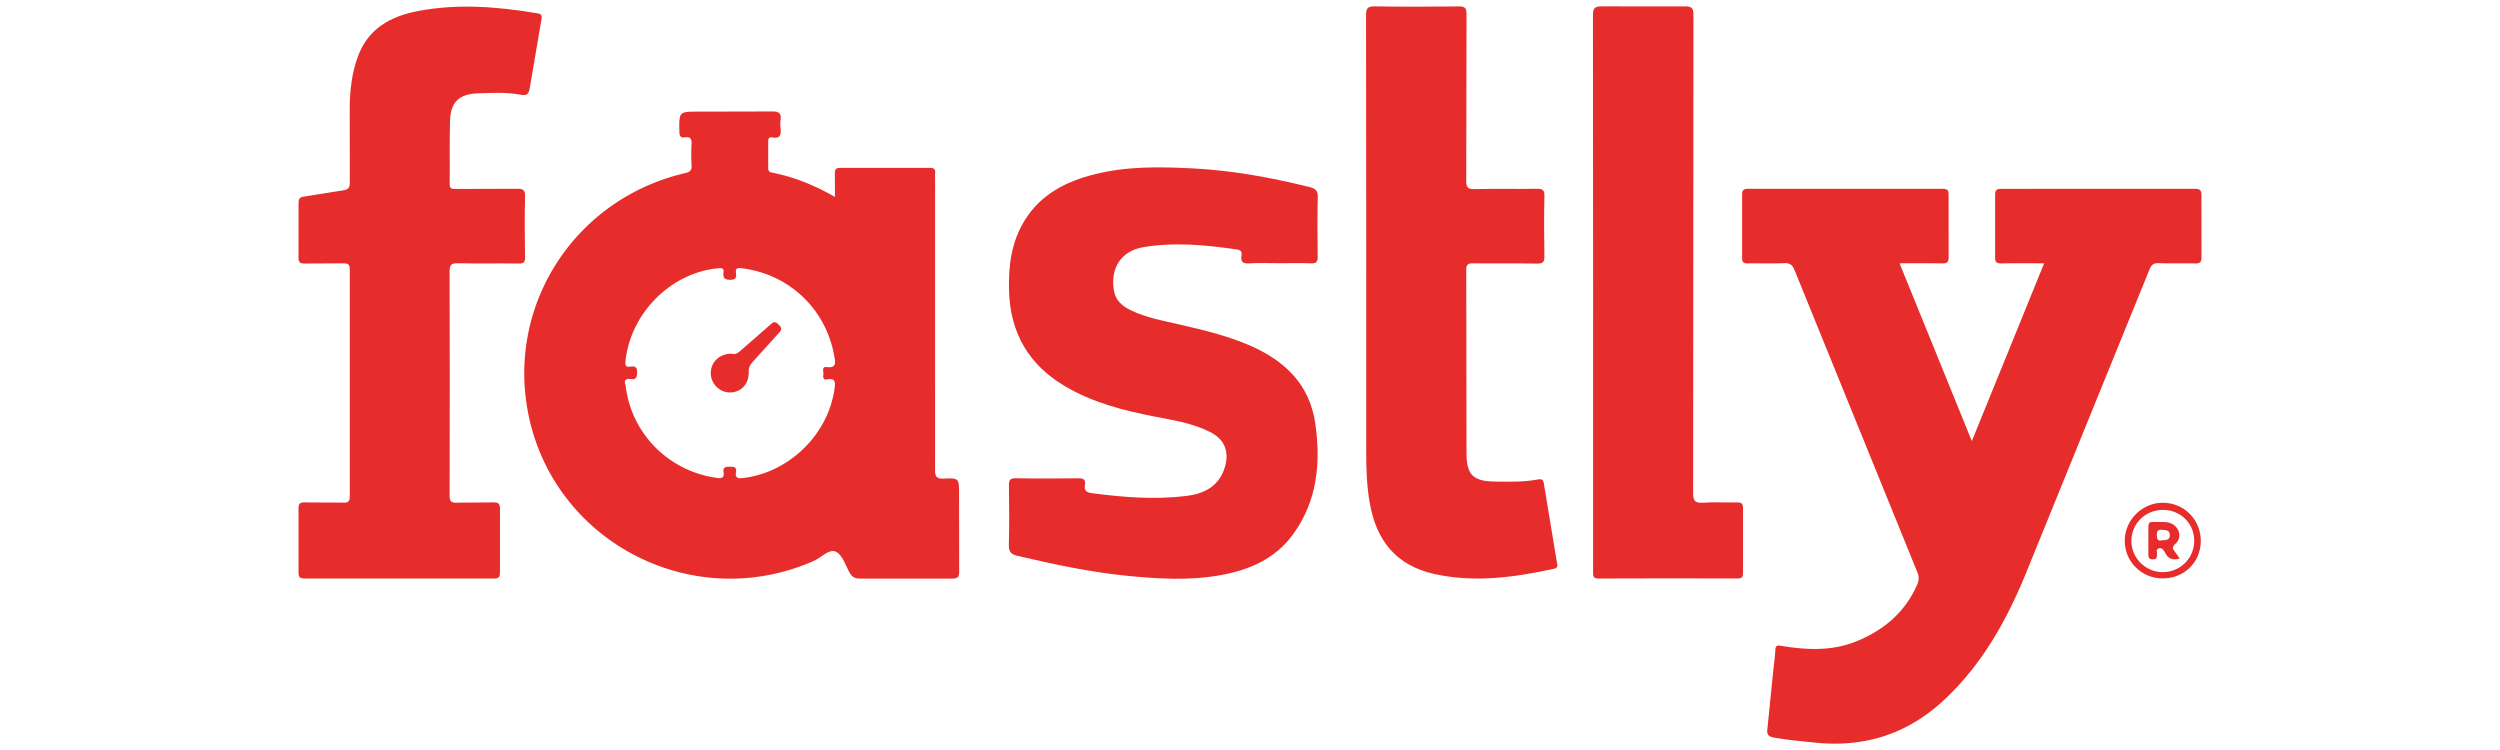
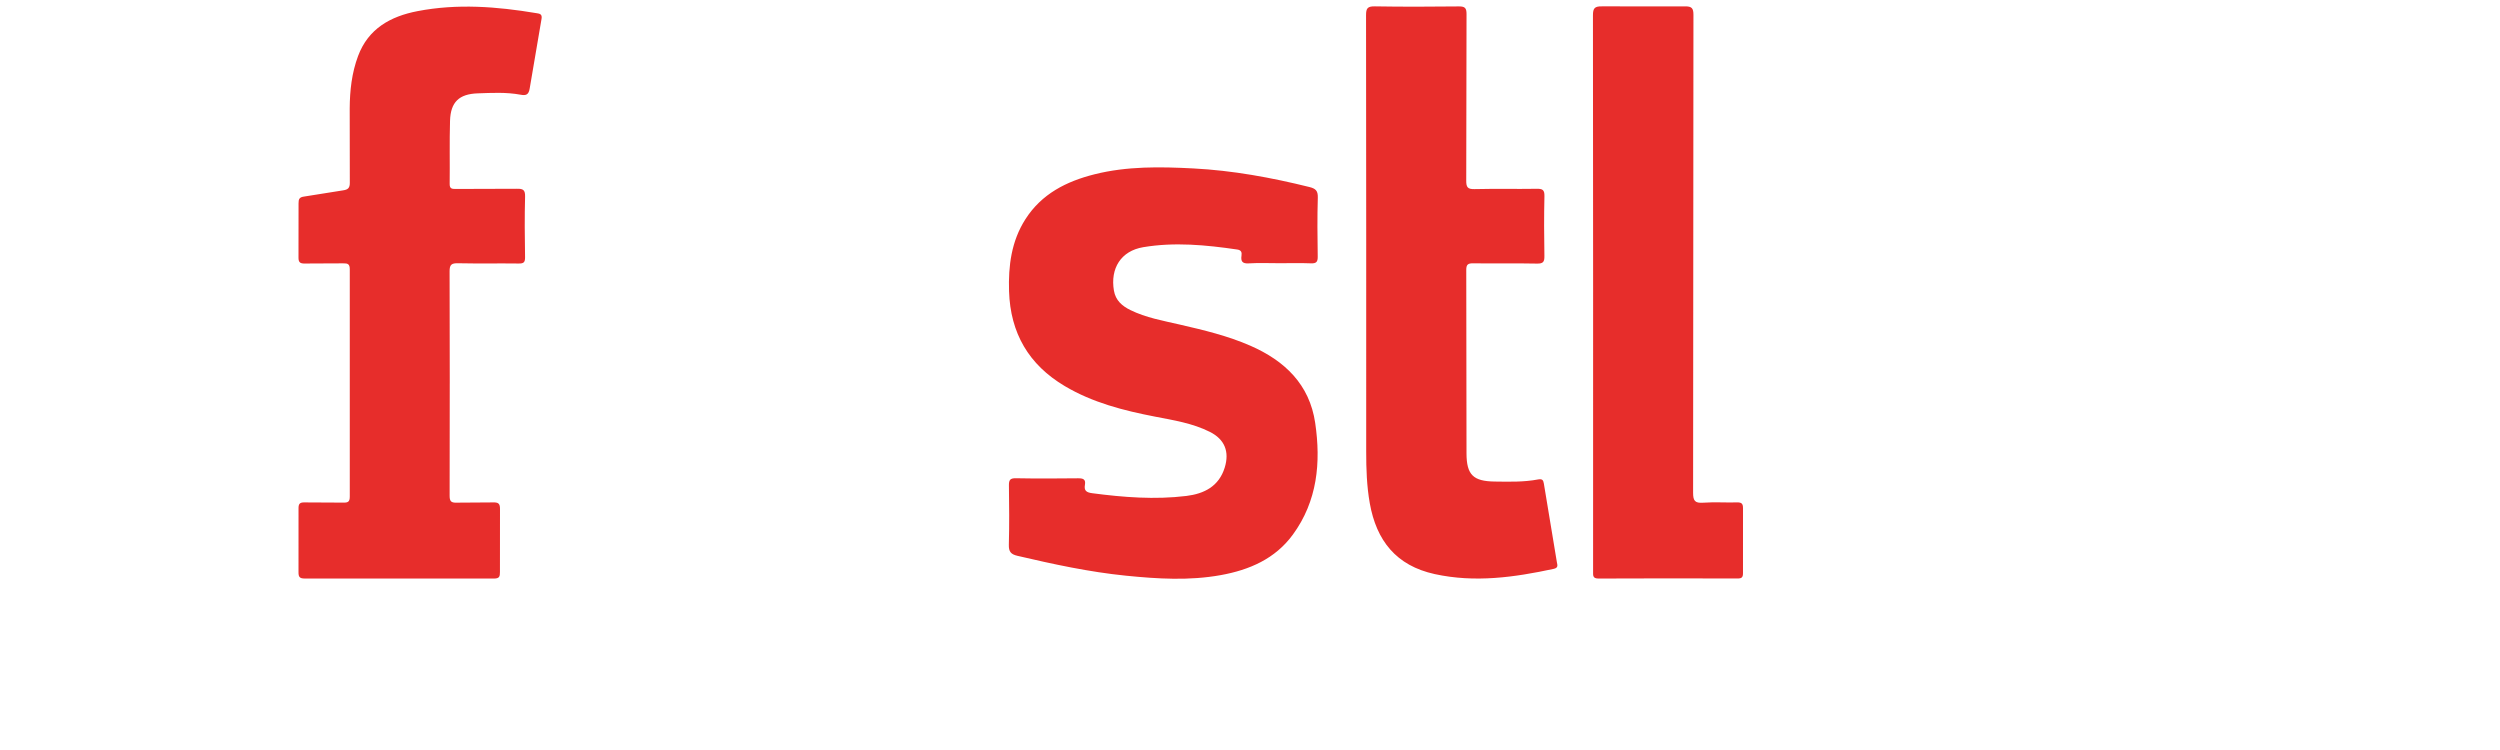
<svg xmlns="http://www.w3.org/2000/svg" width="300" height="90" fill="#e72d2b" fill-rule="evenodd">
-   <path d="M100.193 23.628l-.009-2.809c-.018-.498.14-.677.658-.674l10.764.002c.461-.002.657.141.611.607-.022.224-.004.452-.004.679l-.004 34.92c-.002.828.157 1.114 1.045 1.077 1.832-.076 1.834-.019 1.834 1.857l.015 9.215c.008.681-.102.94-.875.931l-11.055-.005c-.602.005-.931-.192-1.214-.698-.503-.9-.883-2.167-1.663-2.53-.786-.366-1.756.718-2.668 1.12-14.591 6.424-31.386-2.369-34.292-17.974-2.426-13.029 5.81-25.523 18.861-28.568.592-.138.825-.306.791-.924a24.78 24.78 0 0 1-.001-2.617c.029-.6-.185-.845-.773-.753-.566.089-.684-.173-.692-.703-.037-2.386-.054-2.385 2.326-2.385l8.825-.02c.832-.015 1.102.251.996 1.039-.043.317-.035.649-.002.968.079.751-.027 1.295-.994 1.106-.388-.076-.495.152-.49.509l.002 3.104c-.002.319.049.536.441.611 2.642.507 5.103 1.509 7.567 2.917zM75.066 46.185c.648 5.831 5.158 10.373 10.999 11.169.6.082.859-.07.758-.691-.103-.627.276-.657.752-.656.467 0 .857 0 .746.642-.101.585.104.795.731.728 5.558-.597 10.319-5.18 11.087-10.711.092-.659.198-1.344-.877-1.139-.506.096-.51-.291-.457-.615s-.261-.94.4-.862c1.217.145 1.036-.586.912-1.297-.986-5.668-5.406-9.861-11.108-10.562-.455-.056-.773-.051-.693.55.065.486.037.838-.666.835-.709-.003-.922-.249-.83-.899.063-.439-.139-.532-.564-.494-5.696.499-10.564 5.343-11.196 11.118-.062.567.03.782.602.694.558-.085.817.077.793.718-.02.563-.136.869-.759.78s-.856.153-.63.692zm152.881-14.588l8.673 21.332 8.678-21.331c-1.781 0-3.449-.025-5.116.013-.586.013-.773-.134-.764-.747v-7.468c-.01-.631.212-.737.779-.735l23.177-.005c.672-.002.808.228.802.83l.004 7.372c.008.61-.185.77-.774.754-1.454-.04-2.911.025-4.363-.031-.635-.024-.889.223-1.112.773L243.09 68.849c-2.318 5.652-5.267 10.918-9.804 15.15-4.348 4.054-9.482 5.714-15.37 5.125-1.7-.17-3.401-.32-5.088-.626-.705-.128-.805-.425-.741-1.025l.668-6.65c.094-.931.231-1.859.284-2.793.03-.519.148-.62.691-.531 3.053.504 6.097.66 9.053-.545 3.3-1.346 5.839-3.499 7.29-6.824.219-.503.218-.95.008-1.466l-14.727-36.229c-.253-.624-.551-.888-1.259-.856-1.451.065-2.908.003-4.363.029-.492.009-.683-.126-.679-.649l.002-7.566c-.004-.522.124-.734.702-.733h23.372c.557-.001.706.171.701.712l.007 7.469c.013.695-.263.779-.843.767-1.642-.031-3.284-.011-5.047-.011" />
  <path d="M153.53 31.585c-1.228 0-2.46-.055-3.684.02-.782.048-.964-.259-.865-.936.058-.398-.035-.657-.518-.727-3.751-.548-7.521-.912-11.279-.279-2.68.451-3.962 2.551-3.515 5.204.201 1.19.986 1.851 1.971 2.337 1.869.92 3.909 1.277 5.915 1.74 2.887.666 5.769 1.35 8.496 2.545 4.12 1.804 7.094 4.637 7.773 9.269.697 4.756.263 9.37-2.685 13.401-2.122 2.902-5.209 4.232-8.637 4.853-3.789.687-7.591.453-11.392.07-4.404-.443-8.715-1.378-13.016-2.383-.797-.186-1.056-.506-1.033-1.336.064-2.359.042-4.72.01-7.08-.009-.63.094-.908.823-.894 2.488.047 4.978.034 7.467.006.594-.006.949.098.83.781-.122.697.164.916.874 1.009 3.758.494 7.523.79 11.298.329 2.125-.26 3.905-1.145 4.602-3.402.592-1.915-.004-3.394-1.783-4.287-2.07-1.039-4.338-1.394-6.582-1.83-3.774-.732-7.479-1.676-10.831-3.666-4.323-2.566-6.528-6.362-6.684-11.383-.095-3.056.279-6.001 1.962-8.637 1.945-3.046 4.92-4.546 8.303-5.395 3.905-.98 7.882-.907 11.85-.702 4.715.243 9.343 1.095 13.924 2.23.743.184 1.037.44 1.012 1.268-.071 2.358-.046 4.72-.011 7.08.01.636-.169.837-.812.811-1.259-.05-2.521-.015-3.781-.015M53.97 45.968l-.015 13.485c-.004.665.144.893.843.866l4.364-.029c.599-.015.848.105.837.782l-.006 7.566c.005.547-.071.79-.719.788l-22.695-.003c-.602.002-.765-.169-.758-.762l.002-7.664c-.005-.553.17-.719.718-.707l4.655.024c.561.012.779-.094.777-.729v-27.26c.002-.65-.249-.734-.796-.723-1.519.03-3.039-.01-4.558.021-.554.011-.812-.087-.8-.732l.007-6.499c-.004-.497.099-.731.668-.805l4.68-.745c.563-.084.811-.266.803-.913l-.012-8.925c.013-2.141.249-4.259 1.002-6.278 1.23-3.298 3.9-4.764 7.137-5.389 4.761-.919 9.516-.554 14.255.241.366.061.738.079.623.7l-1.412 8.295c-.12.848-.485.907-1.121.79-1.7-.313-3.416-.219-5.125-.16-2.239.078-3.254 1.047-3.321 3.296-.075 2.52-.011 5.044-.043 7.566-.008.564.246.614.698.611l7.371-.023c.722-.012 1.002.117.98.936-.064 2.423-.044 4.85-.003 7.275.01.613-.164.767-.756.759-2.425-.031-4.85.021-7.274-.032-.785-.017-1.034.155-1.026.989l.021 13.387m109.974-16.492l-.02-27.637c-.003-.841.182-1.089 1.056-1.074 3.36.057 6.721.044 10.082.007.725-.008.923.192.92.922l-.035 19.976c-.004.784.154 1.045.989 1.025 2.487-.061 4.976.002 7.464-.038.688-.011.949.114.931.881-.056 2.391-.047 4.784-.004 7.175.013.704-.142.935-.892.92-2.552-.052-5.106-.002-7.658-.032-.611-.007-.83.131-.827.794l.029 22.012c.009 2.579.806 3.344 3.375 3.38 1.744.024 3.495.075 5.216-.253.511-.098.625.096.691.492l1.563 9.439c.05.306.216.67-.373.797-4.727 1.018-9.454 1.686-14.28.631-4.626-1.011-7.004-4.016-7.8-8.513-.362-2.045-.429-4.107-.428-6.175l.001-24.728m27.229 5.636l-.02-33.271c-.002-.852.203-1.09 1.067-1.077l9.988.002c.822-.012 1.005.239 1.004 1.027l-.041 57.326c-.002.972.212 1.276 1.202 1.206 1.351-.095 2.714-.001 4.071-.035.547-.014.721.151.716.707l-.002 7.76c.005.502-.132.665-.649.663-5.56-.016-11.12-.023-16.68.006-.726.004-.659-.383-.659-.85l.003-33.464" />
-   <path d="M264.095 64.927c-.014 2.55-2.001 4.491-4.589 4.483-2.541-.007-4.557-2.031-4.54-4.557.017-2.48 2.133-4.555 4.617-4.525 2.535.03 4.526 2.06 4.512 4.599zm-4.54-3.738c-2.1-.004-3.771 1.623-3.789 3.69-.018 2.054 1.661 3.757 3.722 3.775 2.127.018 3.815-1.645 3.817-3.76.003-2.089-1.629-3.701-3.75-3.705zM87.81 42.442c.454.163.791-.124 1.141-.432l3.571-3.125c.419-.388.617-.213.931.084.337.319.418.55.06.933L90.33 43.42c-.311.343-.504.671-.483 1.189.059 1.439-.921 2.479-2.238 2.488-1.267.009-2.336-1.077-2.319-2.354.018-1.326 1.072-2.31 2.52-2.301m173.76 24.57c-.918.307-1.441-.033-1.802-.76-.128-.259-.312-.525-.665-.46-.44.081-.244.454-.262.702-.025.334.024.621-.481.629-.524.008-.563-.256-.557-.66l-.001-3.196c-.008-.426.08-.673.582-.636.578.042 1.172-.043 1.739.052 1.28.213 1.878 1.727.95 2.543-.524.46-.319.662-.057 1.017l.554.772zm-2.274-2.154c.584-.06 1.071-.008 1.085-.605.015-.628-.446-.643-.92-.678-.499-.036-.652.132-.647.635s.162.71.481.648z" />
</svg>